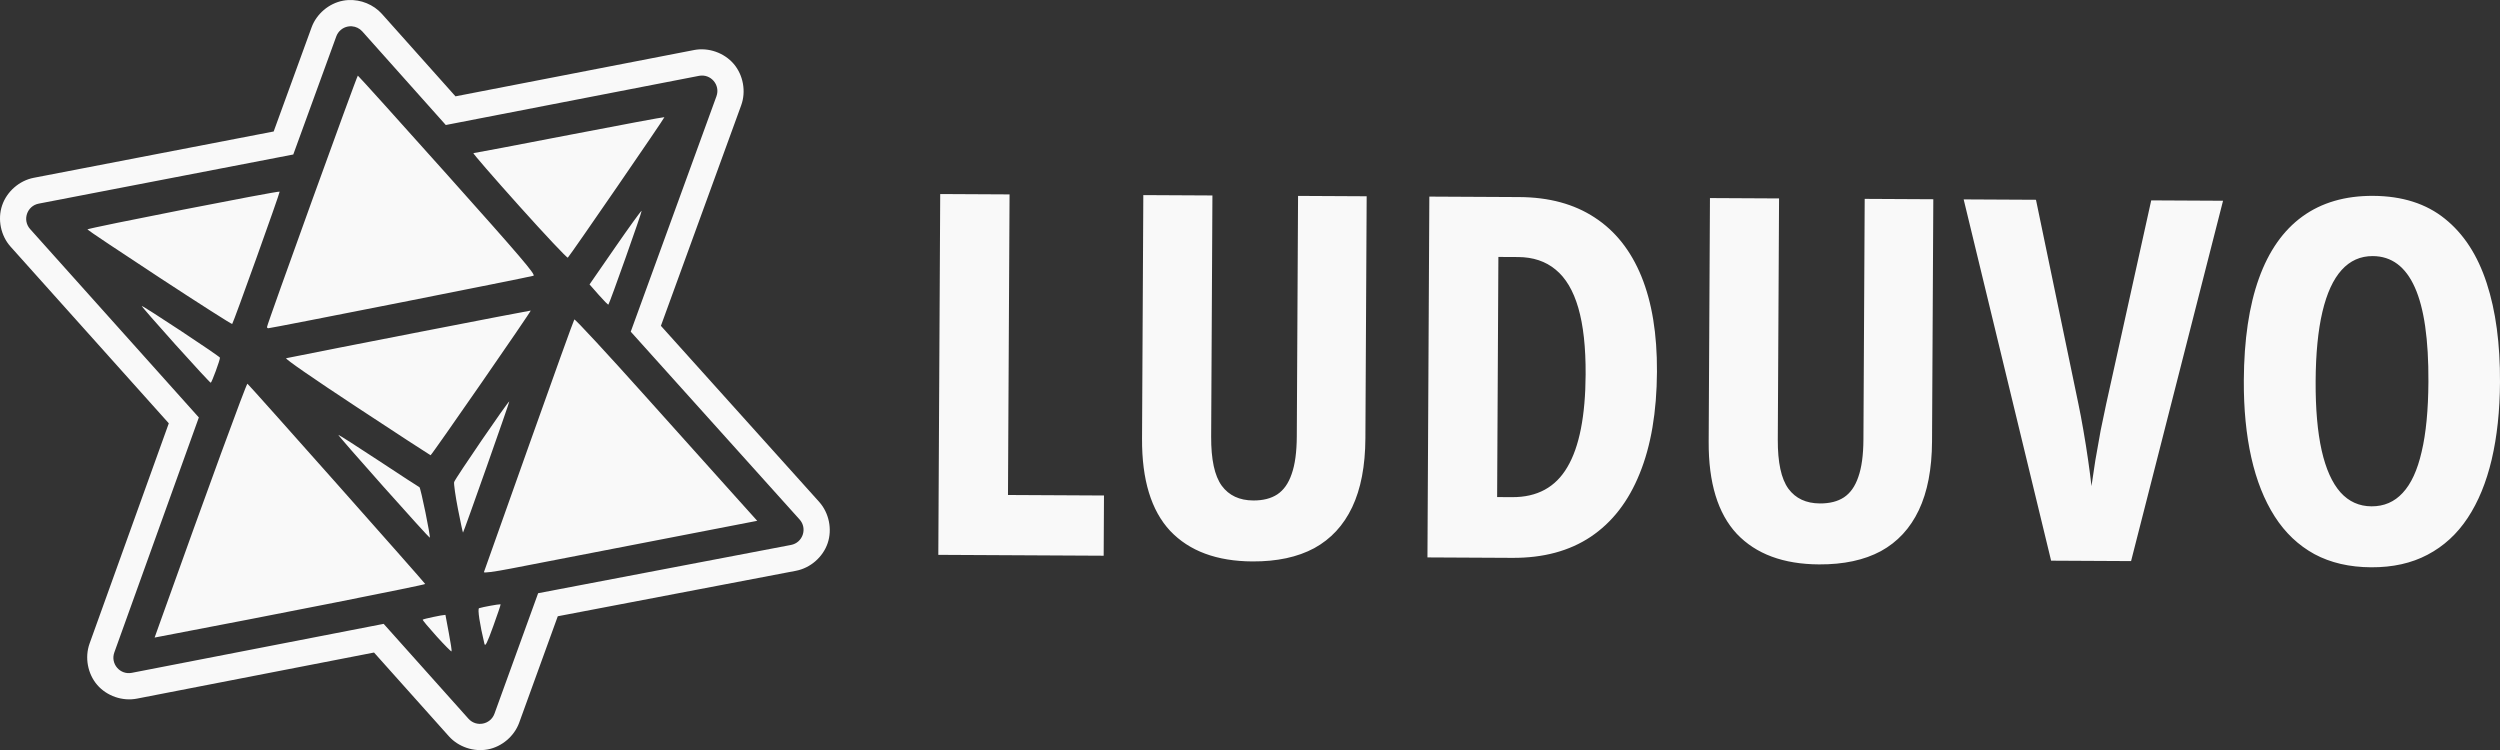
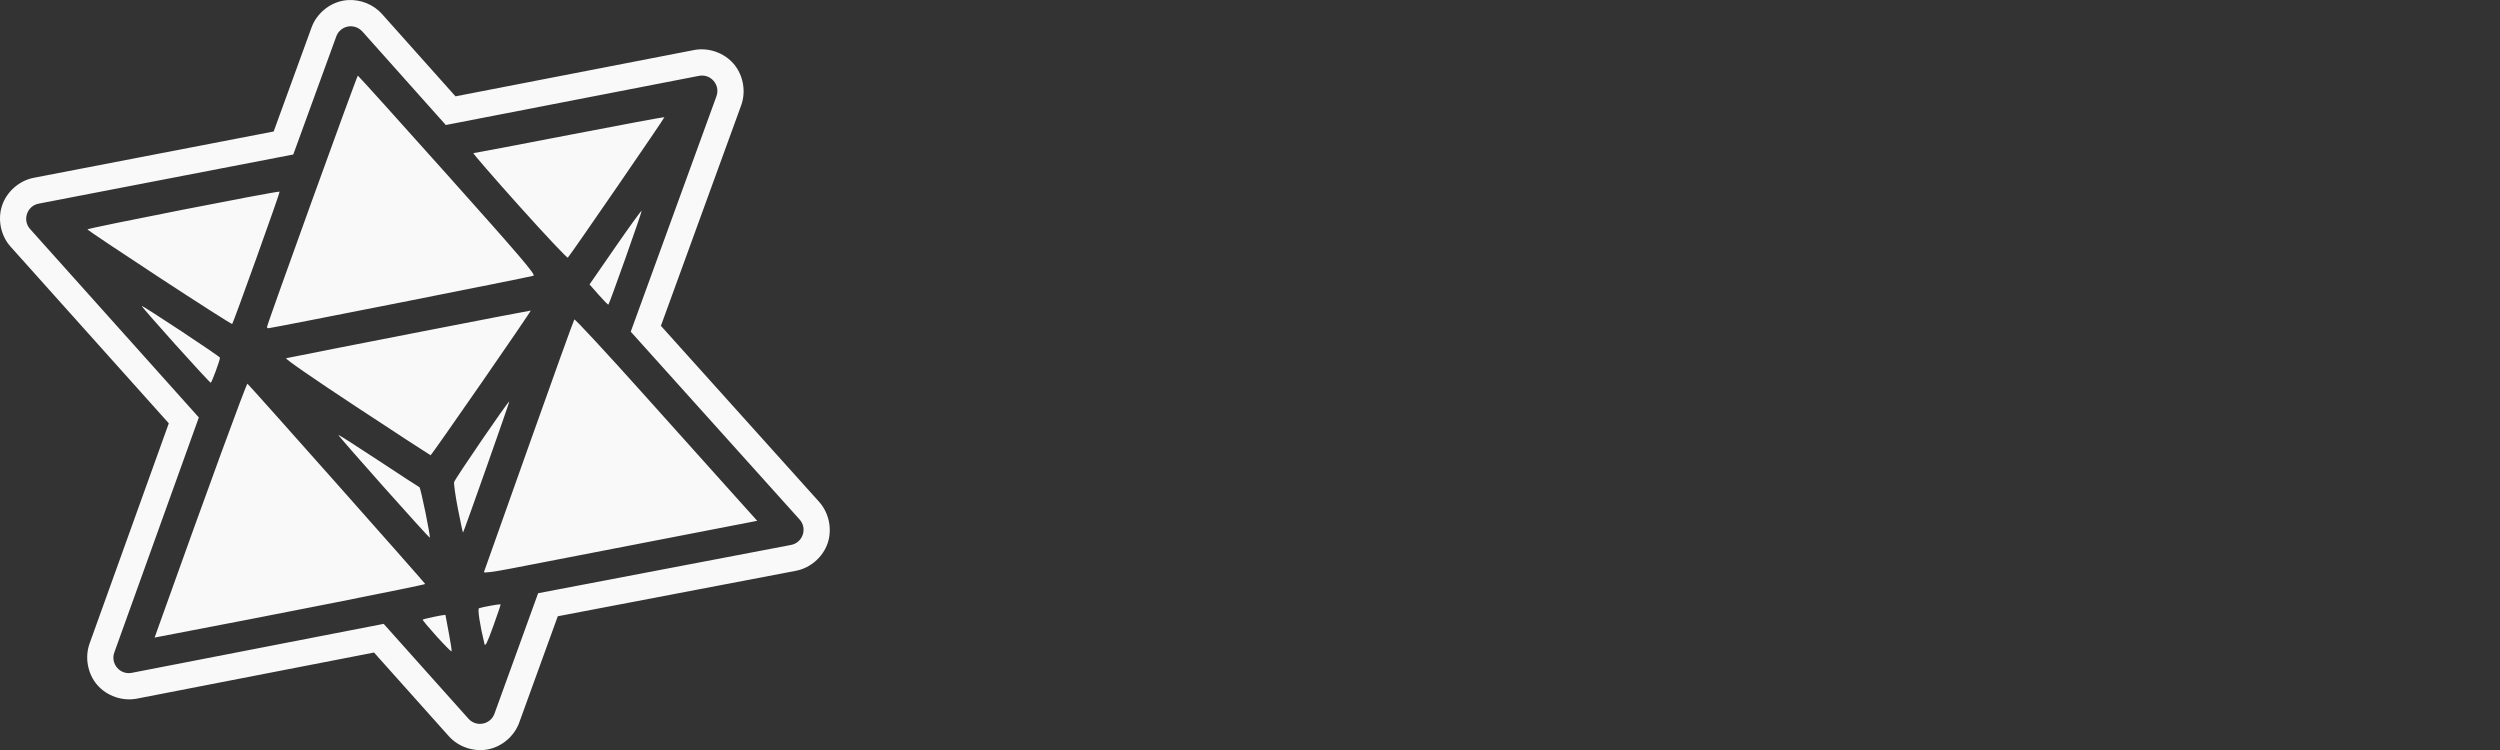
<svg xmlns="http://www.w3.org/2000/svg" width="503.897mm" height="151.195mm" viewBox="0 0 503.897 151.195" version="1.1" id="svg1" xml:space="preserve">
  <rect x="0" y="0" width="503.897" height="151.195" fill="#333333" stroke="none" />
  <defs id="defs1" />
  <g id="layer1" transform="translate(-1152.241,616.144)">
    <g id="layer1-5" transform="translate(81.323,187.363)">
-       <path style="font-weight:bold;font-stretch:condensed;font-size:101.876px;font-family:'Open Sans Condensed';-inkscape-font-specification:'Open Sans Condensed,  Bold Condensed';fill:#f9f9f9;stroke-width:1.063" d="m 1256.405,-698.261 v -72.726 h 13.978 v 60.588 h 19.351 v 12.138 z m 85.958,-72.726 v 48.799 q 0,8.357 -2.587,13.879 -2.587,5.522 -7.611,8.307 -5.024,2.736 -12.436,2.736 -10.794,0 -16.614,-6.069 -5.77,-6.119 -5.77,-18.555 v -49.097 h 13.928 v 48.6 q 0,6.914 2.189,9.899 2.189,2.935 6.367,2.935 2.935,0 4.825,-1.244 1.94,-1.293 2.885,-4.129 0.995,-2.835 0.995,-7.561 v -48.501 z m 58.698,35.02 q 0,12.187 -3.383,20.594 -3.333,8.407 -9.8,12.784 -6.417,4.328 -15.769,4.328 h -17.112 v -72.726 h 18.157 q 8.954,0 15.172,4.029 6.268,4.029 9.501,11.839 3.233,7.81 3.233,19.151 z m -14.376,0.647 q 0,-8.158 -1.542,-13.381 -1.542,-5.223 -4.626,-7.71 -3.034,-2.487 -7.561,-2.487 h -3.979 v 48.401 h 3.034 q 7.561,0 11.093,-6.119 3.582,-6.119 3.582,-18.704 z m 69.891,-35.667 v 48.799 q 0,8.357 -2.587,13.879 -2.587,5.522 -7.611,8.307 -5.024,2.736 -12.436,2.736 -10.794,0 -16.615,-6.069 -5.77,-6.119 -5.77,-18.555 v -49.097 h 13.928 v 48.6 q 0,6.914 2.189,9.899 2.189,2.935 6.367,2.935 2.935,0 4.825,-1.244 1.94,-1.293 2.885,-4.129 0.995,-2.835 0.995,-7.561 v -48.501 z m 58.4,0 -18.157,72.726 h -16.117 l -18.007,-72.726 h 14.575 l 8.755,41.039 q 0.497,2.288 1.045,5.372 0.547,3.034 0.995,6.069 0.448,2.985 0.696,5.173 0.298,-2.189 0.746,-5.173 0.497,-3.034 1.045,-6.069 0.597,-3.034 1.094,-5.372 l 8.854,-41.039 z m 56.012,36.263 q 0,8.655 -1.592,15.62 -1.592,6.914 -4.776,11.789 -3.184,4.875 -8.059,7.462 -4.825,2.587 -11.342,2.587 -6.566,0 -11.441,-2.587 -4.875,-2.636 -8.059,-7.561 -3.184,-4.925 -4.775,-11.839 -1.592,-6.914 -1.592,-15.57 0,-12.237 2.935,-20.544 2.935,-8.307 8.705,-12.536 5.77,-4.228 14.227,-4.228 8.805,0 14.476,4.527 5.721,4.527 8.506,12.933 2.786,8.357 2.786,19.947 z m -37.159,0 q 0,8.357 1.293,13.978 1.293,5.571 3.83,8.407 2.537,2.786 6.268,2.786 3.781,0 6.268,-2.736 2.537,-2.736 3.78,-8.307 1.293,-5.571 1.293,-14.127 0,-12.784 -2.835,-19.002 -2.836,-6.268 -8.506,-6.268 -3.731,0 -6.268,2.835 -2.537,2.835 -3.83,8.457 -1.293,5.621 -1.293,13.978 z" id="text1-9-9-1" transform="rotate(0.3)" aria-label="LUDUVO" />
      <path id="path23-8-5" style="fill:#f9f9f9;fill-opacity:1;fill-rule:nonzero;stroke:none;stroke-width:4.027;stroke-linecap:round;stroke-linejoin:round;stroke-dasharray:none;stroke-opacity:1" d="m 1141.116,-803.495 c -0.36,0.019 -0.719,0.063 -1.073,0.131 -2.843,0.543 -5.331,2.658 -6.323,5.377 v 0.004 l -7.64,20.979 -48.364,9.336 c -2.905,0.561 -5.431,2.771 -6.375,5.575 -0.944,2.804 -0.27,6.092 1.704,8.296 l 31.897,35.613 -15.97,44.395 v 0.004 c -0.999,2.781 -0.392,6.077 1.533,8.319 1.925,2.242 5.096,3.343 7.997,2.777 l 47.806,-9.294 15.082,16.873 c 1.927,2.158 5.022,3.2 7.863,2.653 2.841,-0.547 5.327,-2.666 6.315,-5.385 v -9.7e-4 -9.7e-4 -9.7e-4 -9.7e-4 l 7.777,-21.45 48.008,-9.165 c 2.912,-0.557 5.449,-2.769 6.394,-5.579 0.945,-2.809 0.263,-6.105 -1.719,-8.308 v -0.004 l -31.898,-35.481 16.186,-44.459 v -9.7e-4 -9.7e-4 -9.7e-4 -9.7e-4 c 1.009,-2.779 0.413,-6.081 -1.506,-8.33 -1.919,-2.249 -5.086,-3.36 -7.989,-2.801 l -0.01,0.004 -48.084,9.332 -14.828,-16.615 c -1.684,-1.886 -4.259,-2.924 -6.778,-2.79 z m 0.725,5.289 c 0.797,0.057 1.554,0.42 2.1,1.031 l 16.831,18.865 51.044,-9.91 c 2.37,-0.456 4.334,1.845 3.51,4.114 l -17.276,47.451 34.031,37.852 c 1.621,1.8 0.653,4.68 -1.726,5.135 l -50.972,9.73 -8.801,24.285 c -0.803,2.211 -3.675,2.764 -5.242,1.01 l -17.089,-19.119 -50.77,9.871 c -2.369,0.463 -4.338,-1.832 -3.522,-4.103 l 17.037,-47.37 -34.005,-37.97 c -1.611,-1.8 -0.645,-4.669 1.727,-5.127 l 51.313,-9.905 8.668,-23.804 c 0.375,-1.028 1.263,-1.783 2.338,-1.988 0.268,-0.051 0.539,-0.067 0.804,-0.048 z m 1.205,9.942 c -0.175,-0.021 -18.327,50.208 -18.311,50.668 0,0.137 0.121,0.251 0.258,0.251 0.584,9.7e-4 52.908,-10.358 53.45,-10.581 0.491,-0.203 -2.564,-3.781 -17.313,-20.281 -9.85,-11.02 -17.989,-20.045 -18.084,-20.056 z m 61.788,8.375 c -0.061,-0.061 -8.677,1.543 -19.142,3.568 -10.466,2.025 -19.174,3.681 -19.351,3.681 -0.178,0 3.978,4.795 9.234,10.657 5.256,5.861 9.664,10.545 9.795,10.406 0.606,-0.64 19.563,-28.213 19.465,-28.311 z m -77.549,15.01 c -0.213,-0.213 -38.837,7.375 -38.752,7.613 0.047,0.133 6.598,4.513 14.559,9.731 7.96,5.218 14.542,9.415 14.626,9.331 0.252,-0.252 9.686,-26.556 9.567,-26.675 z m 72.945,3.871 c -0.188,0.081 -2.506,3.291 -5.279,7.302 l -5.207,7.526 1.842,2.095 c 1.011,1.151 1.892,2.039 1.958,1.973 0.253,-0.253 6.784,-18.673 6.699,-18.891 0,-0.004 -0.01,-0.008 -0.012,-0.004 z m -100.736,19.181 c -0.061,0.054 2.993,3.557 6.789,7.784 3.796,4.226 6.997,7.682 7.112,7.682 0.191,0 1.86,-4.528 1.86,-5.048 0,-0.258 -15.593,-10.565 -15.761,-10.418 z m 78.399,0.919 c -0.059,-0.059 -42.756,8.26 -49.298,9.605 -0.334,0.069 5.459,4.079 14.19,9.825 8.115,5.341 14.827,9.719 14.918,9.73 0.194,0.022 20.314,-29.037 20.19,-29.161 z m 8.786,1.791 c -0.127,0.149 -4.245,11.582 -9.155,25.407 -4.909,13.825 -8.986,25.305 -9.062,25.508 -0.085,0.229 1.99,-0.041 5.453,-0.71 3.077,-0.594 15.504,-3.003 27.613,-5.351 l 22.015,-4.27 -4.205,-4.676 c -2.313,-2.571 -10.558,-11.761 -18.319,-20.425 -7.761,-8.663 -14.214,-15.632 -14.341,-15.484 z m -65.887,12.952 c -0.193,-0.119 -8.221,21.807 -17.533,47.875 l -1.177,3.291 0.926,-0.179 c 22.901,-4.35 53.677,-10.446 53.614,-10.623 -0.104,-0.29 -35.49,-40.155 -35.83,-40.365 z m 52.779,3.575 c -0.166,-0.166 -10.943,15.581 -11.116,16.24 -0.092,0.352 0.254,2.806 0.77,5.453 0.516,2.647 0.974,4.779 1.017,4.736 0.177,-0.177 9.413,-26.345 9.328,-26.429 z m -34.459,6.737 c -0.063,0.055 4.038,4.76 9.112,10.459 5.074,5.699 9.269,10.317 9.32,10.262 0.187,-0.199 -1.837,-10.085 -2.084,-10.175 -0.139,-0.051 -3.848,-2.468 -8.243,-5.37 -4.395,-2.902 -8.044,-5.231 -8.106,-5.176 z m 32.653,34.148 c -0.44,-0.019 -3.513,0.538 -4.285,0.786 -0.34,0.109 0.131,3.239 1.074,7.161 0.159,0.662 0.519,-0.053 1.768,-3.495 0.864,-2.381 1.537,-4.378 1.495,-4.44 0,-0.006 -0.024,-0.012 -0.053,-0.012 z m -11.112,2.133 c -0.485,-0.012 -4.374,0.802 -4.536,0.964 -0.069,0.069 1.18,1.57 2.774,3.333 1.595,1.762 2.963,3.139 3.039,3.063 0.077,-0.077 -0.17,-1.733 -0.546,-3.685 -0.377,-1.952 -0.683,-3.599 -0.683,-3.659 0,-0.008 -0.017,-0.014 -0.049,-0.015 z" />
    </g>
  </g>
</svg>